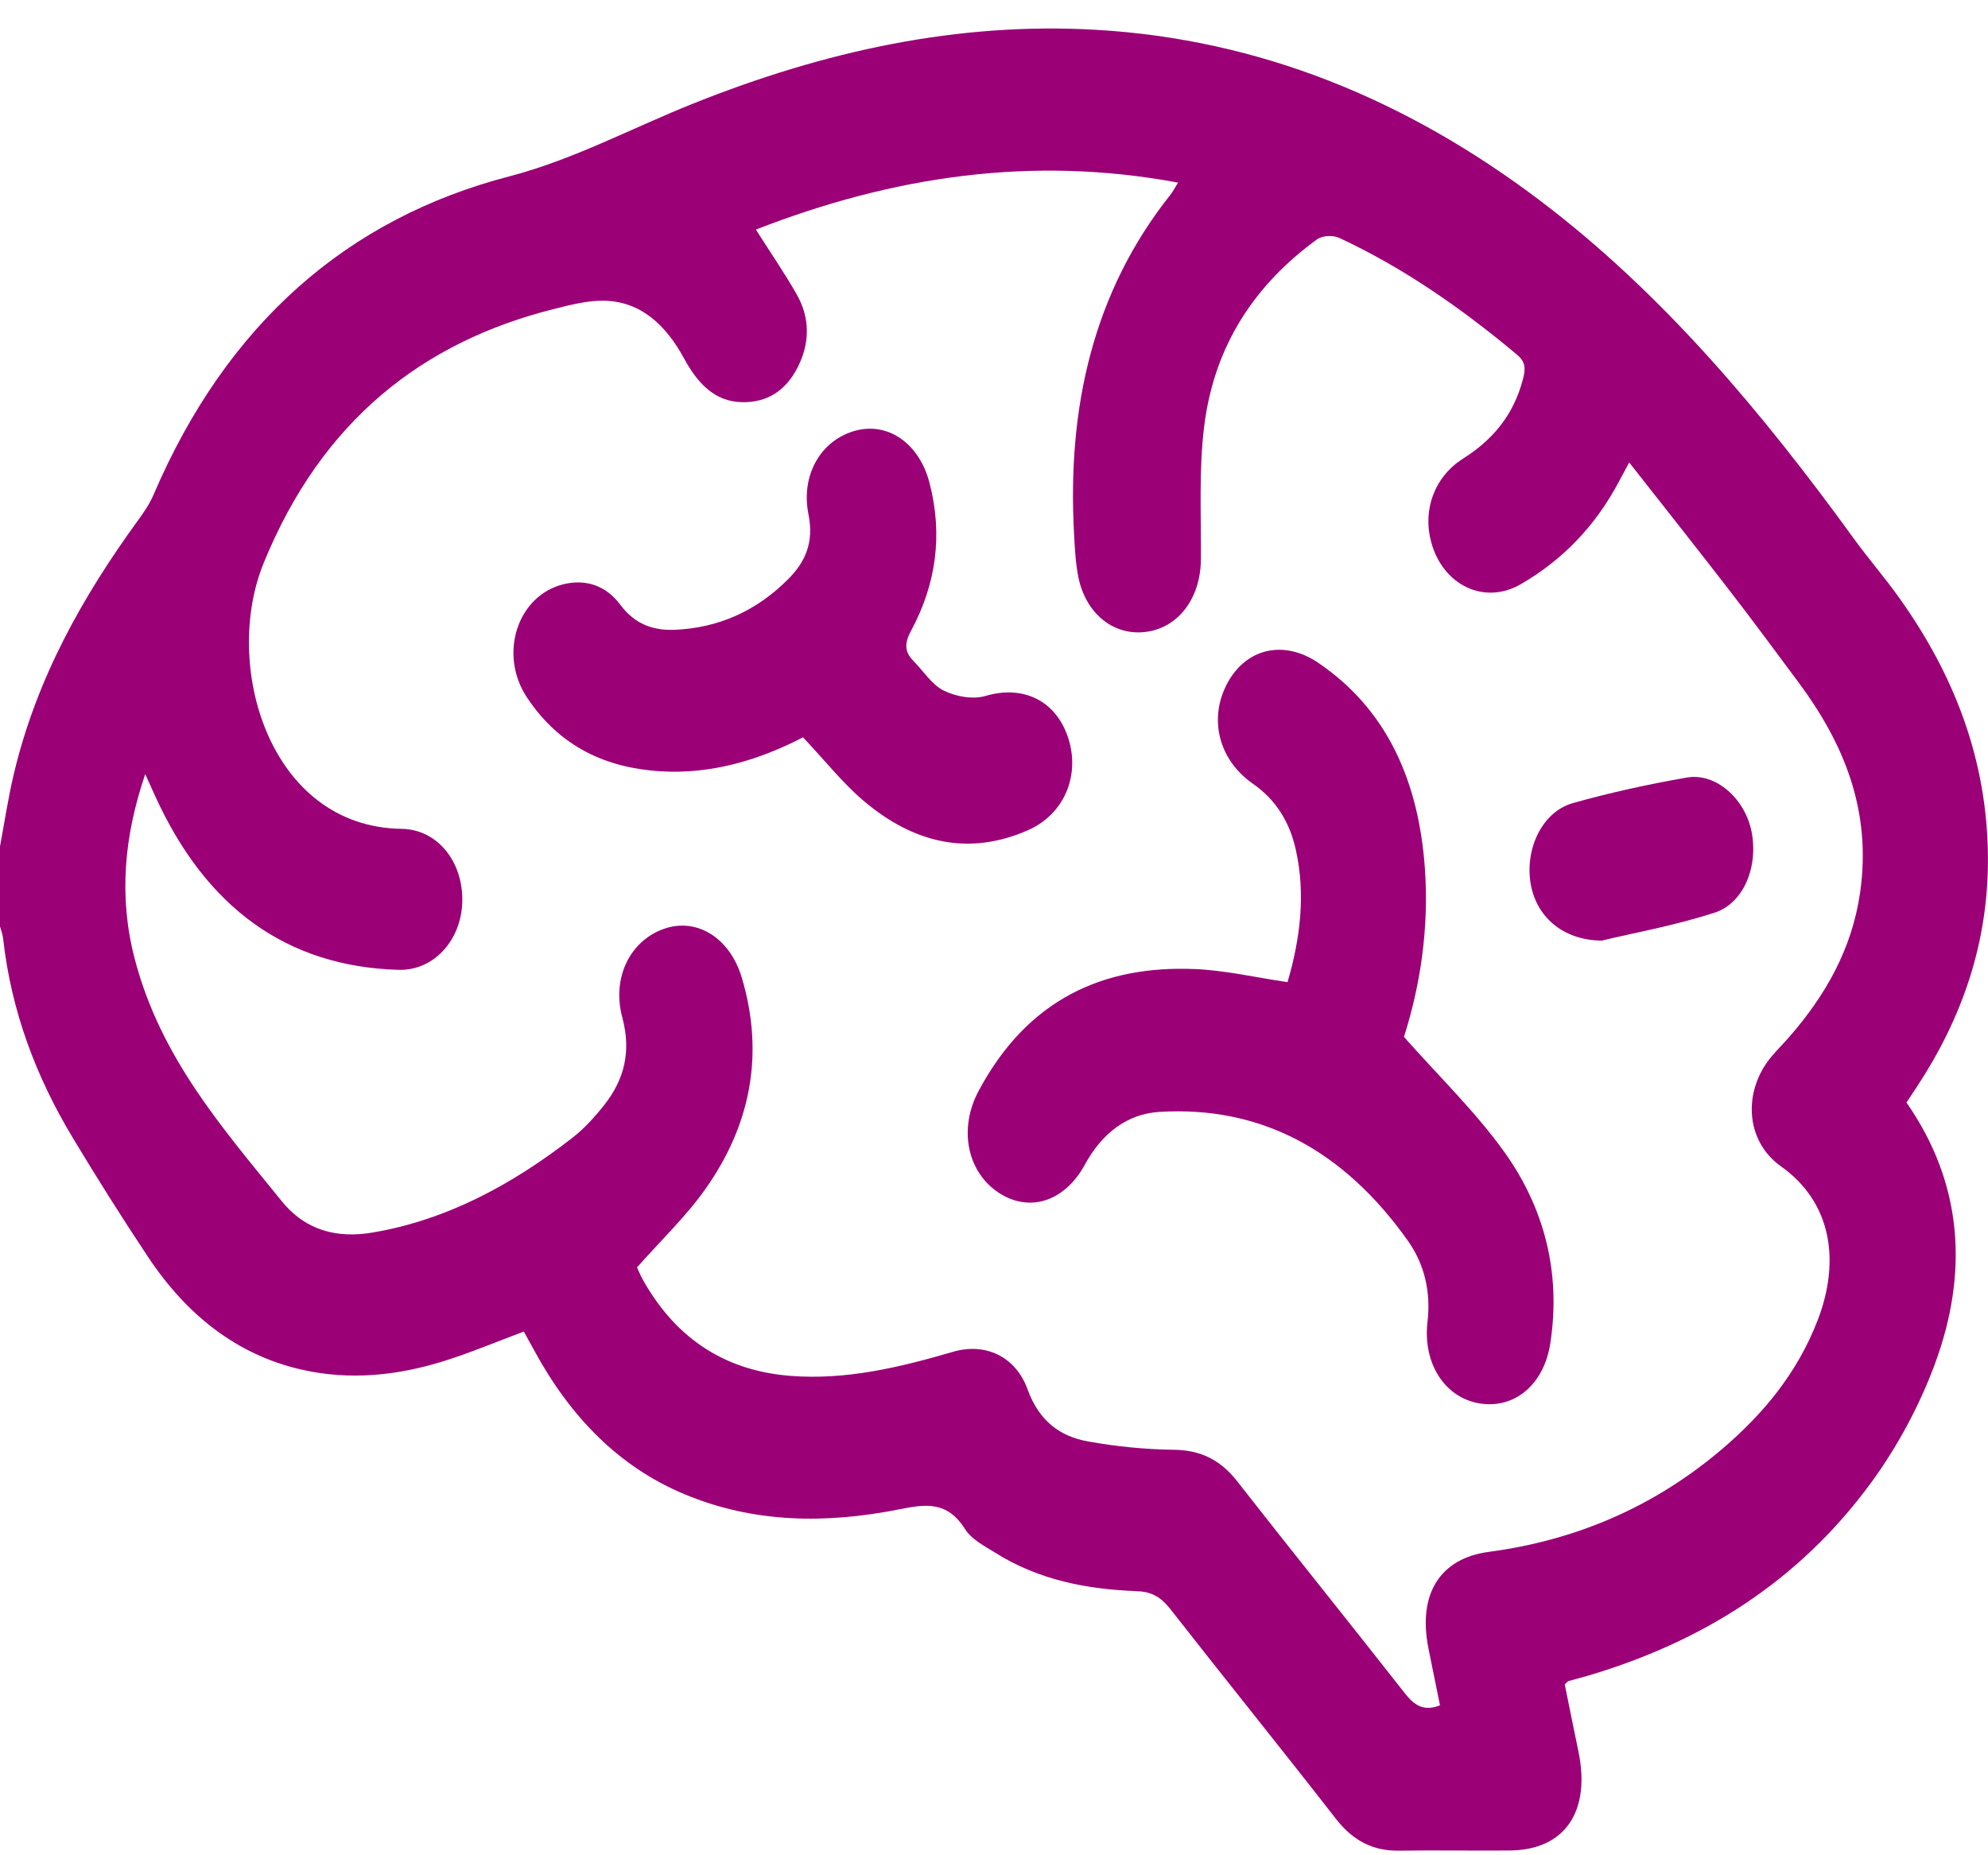
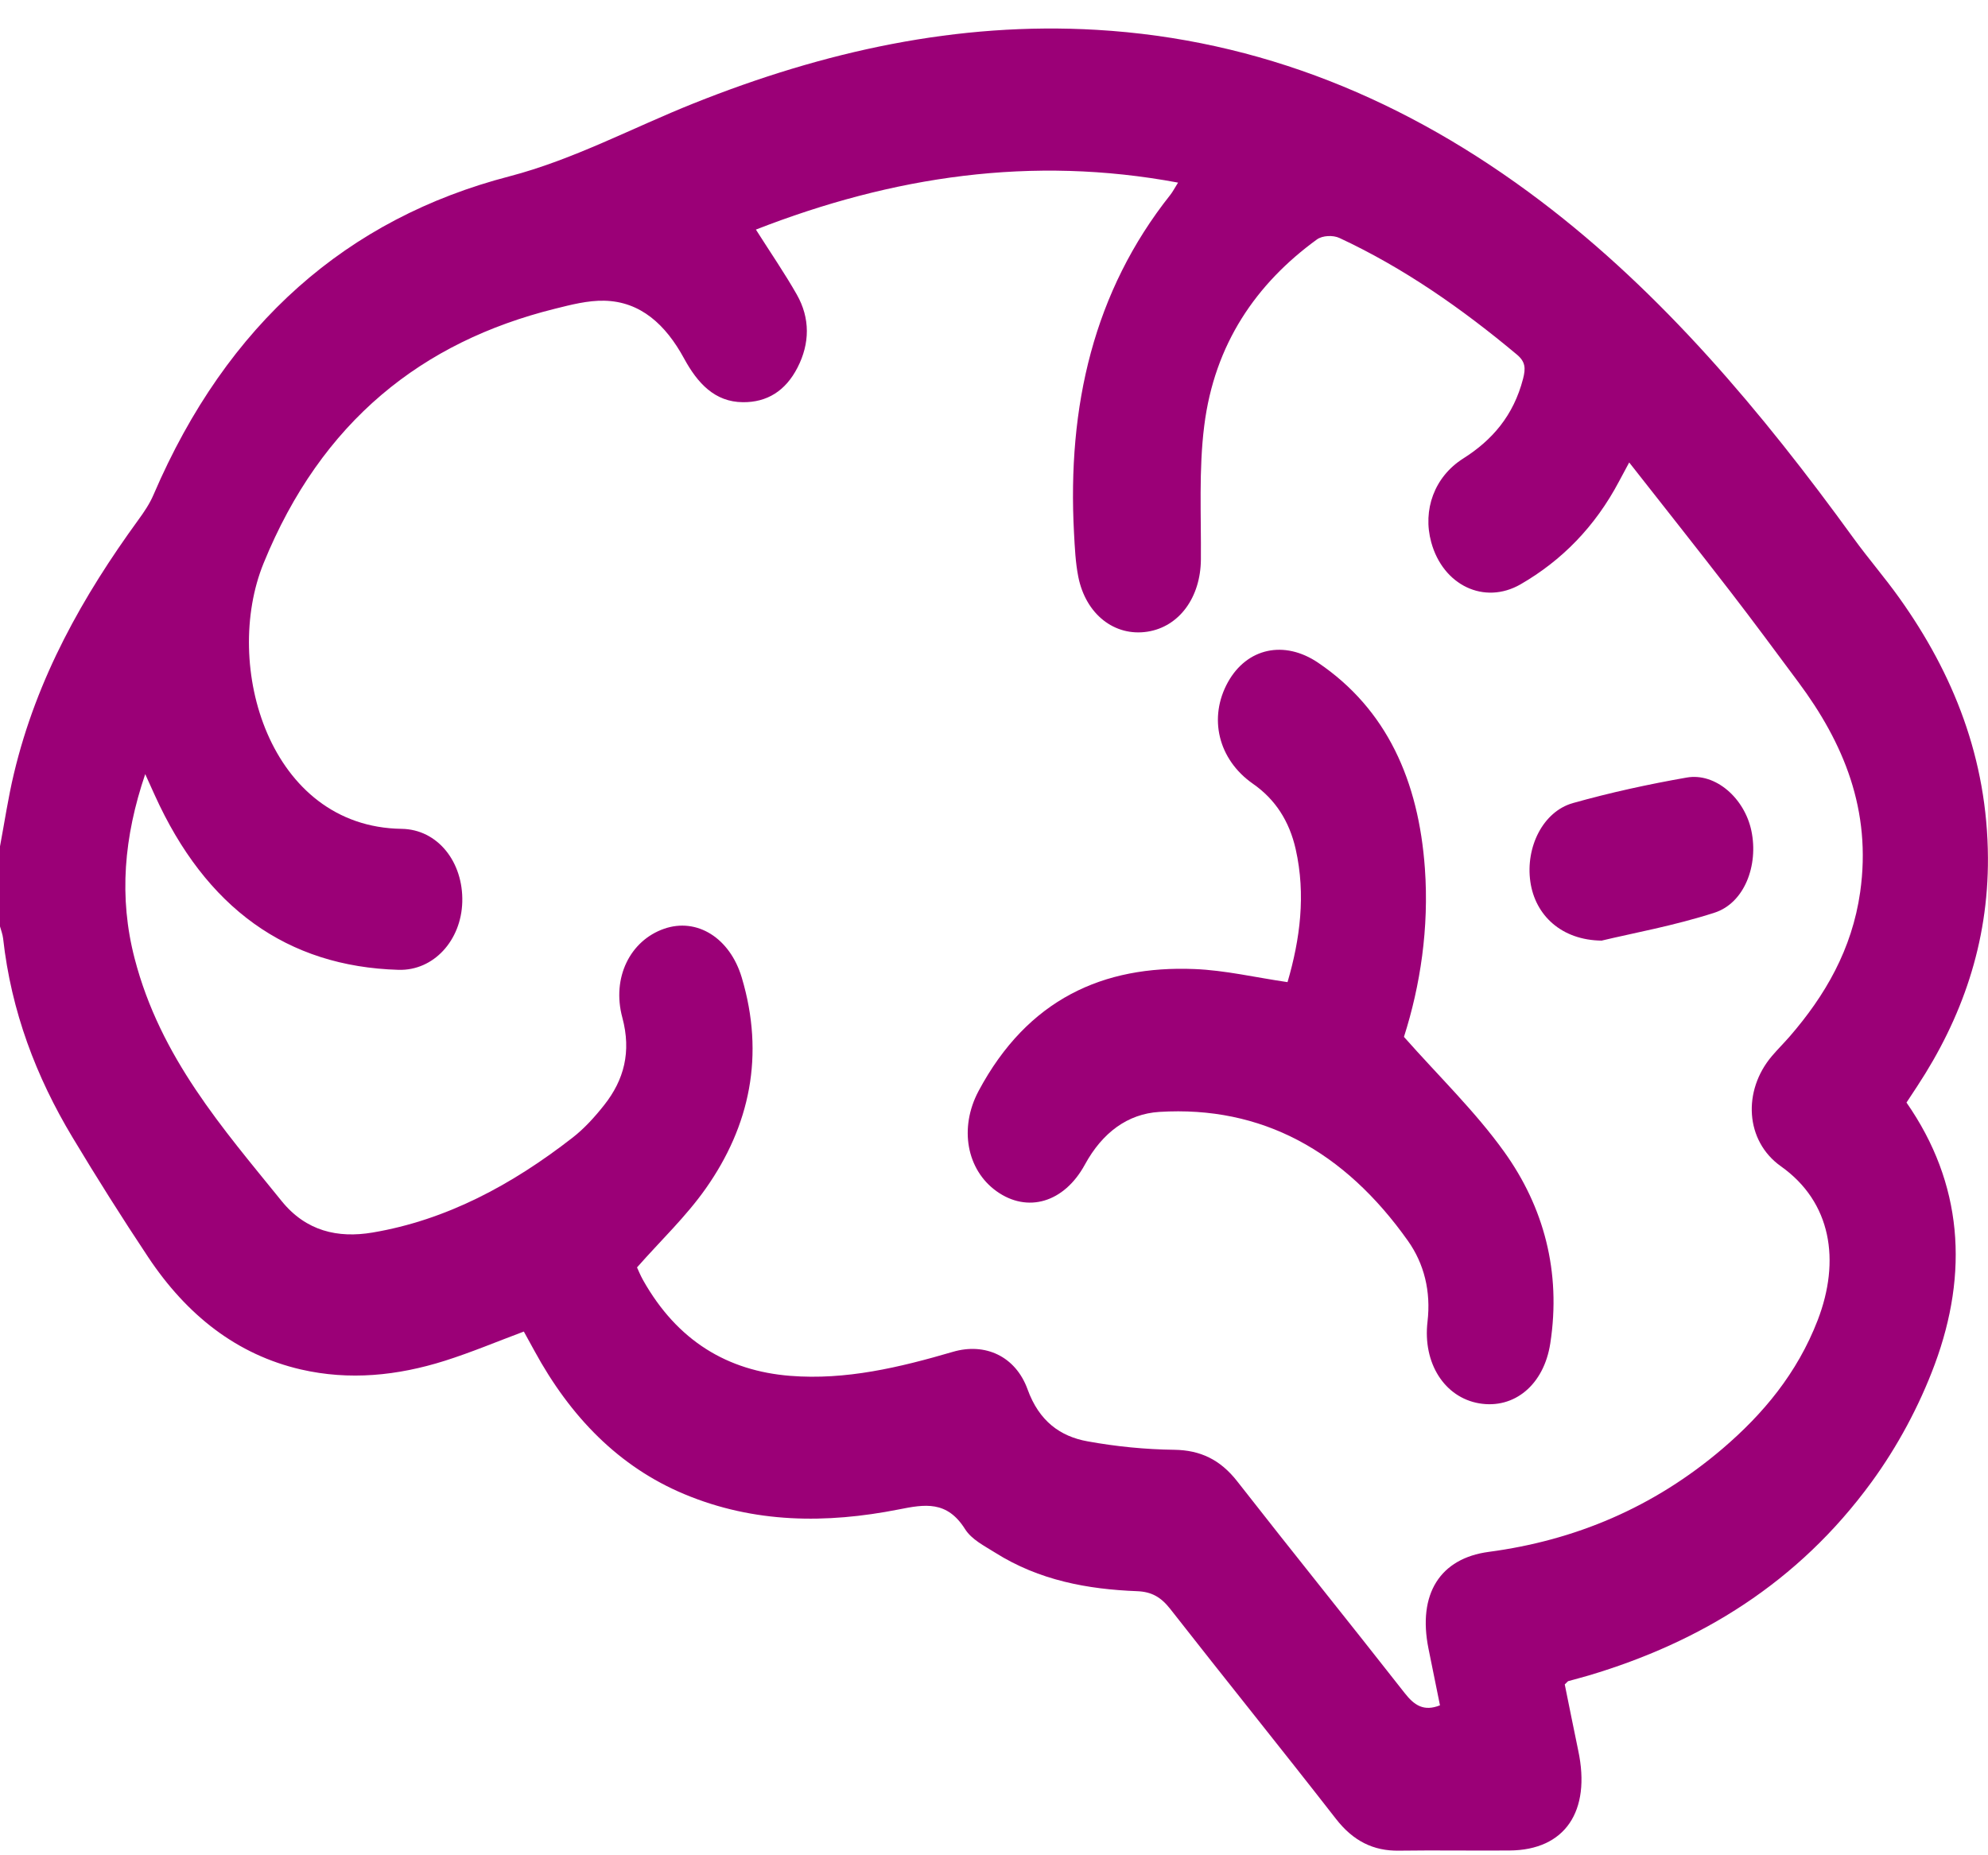
<svg xmlns="http://www.w3.org/2000/svg" width="60" height="56" viewBox="0 0 60 56" fill="none">
  <g clip-path="url(#clip0_2159_53727)">
    <path d="M-0.001 25.553C0.137 24.82 0.246 24.078 0.419 23.355C1.11 20.449 2.508 17.985 4.176 15.691C4.349 15.454 4.519 15.203 4.636 14.928C6.853 9.76 10.494 6.592 15.373 5.323C17.314 4.816 19.083 3.86 20.933 3.121C24.872 1.546 28.901 0.655 33.1 0.901C38.001 1.189 42.445 2.995 46.505 6.073C50.163 8.846 53.165 12.415 55.943 16.247C56.389 16.862 56.884 17.432 57.325 18.051C58.954 20.336 59.982 22.898 59.998 25.89C60.012 28.472 59.209 30.741 57.864 32.788C57.76 32.945 57.657 33.103 57.54 33.28C59.243 35.725 59.417 38.416 58.394 41.179C57.925 42.444 57.261 43.672 56.488 44.732C54.258 47.789 51.305 49.572 47.959 50.57C47.752 50.632 47.542 50.684 47.334 50.743C47.318 50.748 47.303 50.77 47.226 50.843C47.356 51.48 47.491 52.161 47.633 52.84C48.023 54.679 47.231 55.843 45.564 55.856C44.451 55.865 43.337 55.845 42.224 55.861C41.451 55.874 40.84 55.57 40.321 54.902C38.665 52.775 36.975 50.682 35.316 48.561C35.035 48.204 34.753 48.046 34.32 48.029C32.827 47.971 31.365 47.705 30.035 46.866C29.712 46.662 29.328 46.474 29.127 46.156C28.58 45.287 27.91 45.405 27.122 45.562C24.943 45.992 22.765 45.984 20.652 45.099C18.688 44.278 17.218 42.776 16.128 40.771C16.027 40.584 15.924 40.398 15.81 40.192C15.006 40.492 14.223 40.822 13.423 41.075C11.996 41.525 10.547 41.674 9.079 41.336C7.151 40.889 5.64 39.702 4.469 37.941C3.682 36.758 2.92 35.55 2.185 34.325C1.094 32.508 0.338 30.53 0.094 28.327C0.079 28.197 0.03 28.075 -0.004 27.95C-0.004 27.15 -0.004 26.353 -0.004 25.553H-0.001ZM43.46 51.473C43.342 50.886 43.226 50.326 43.114 49.767C42.78 48.113 43.463 47.037 44.934 46.842C47.523 46.498 49.899 45.511 51.993 43.723C53.209 42.683 54.24 41.456 54.861 39.846C55.55 38.054 55.279 36.288 53.75 35.204C52.669 34.438 52.591 32.923 53.476 31.879C53.652 31.672 53.844 31.482 54.022 31.277C55.082 30.051 55.895 28.662 56.142 26.928C56.493 24.452 55.639 22.421 54.277 20.591C53.597 19.677 52.921 18.759 52.227 17.86C51.23 16.569 50.218 15.292 49.171 13.959C49.025 14.231 48.945 14.378 48.866 14.527C48.143 15.897 47.136 16.92 45.891 17.638C44.797 18.266 43.55 17.667 43.196 16.367C42.929 15.391 43.292 14.391 44.159 13.841C45.033 13.289 45.679 12.548 45.968 11.432C46.049 11.117 46.041 10.92 45.783 10.704C44.111 9.305 42.352 8.08 40.428 7.184C40.234 7.093 39.915 7.105 39.744 7.229C37.918 8.557 36.654 10.381 36.345 12.854C36.178 14.18 36.255 15.545 36.244 16.893C36.234 18.033 35.591 18.918 34.63 19.067C33.64 19.22 32.77 18.544 32.544 17.41C32.459 16.98 32.439 16.532 32.415 16.092C32.209 12.26 33.009 8.795 35.319 5.885C35.391 5.794 35.446 5.687 35.555 5.512C31.139 4.687 26.94 5.321 22.814 6.93C23.258 7.63 23.678 8.24 24.048 8.89C24.454 9.604 24.444 10.367 24.07 11.095C23.708 11.803 23.145 12.148 22.418 12.14C21.576 12.133 21.055 11.572 20.646 10.82C20.09 9.797 19.331 9.101 18.239 9.077C17.741 9.066 17.234 9.198 16.742 9.321C12.753 10.314 9.705 12.705 7.955 17.002C6.702 20.078 8.125 24.963 12.121 25.018C13.21 25.033 13.986 26.02 13.952 27.227C13.92 28.381 13.093 29.303 12.03 29.274C8.662 29.177 6.209 27.403 4.67 24C4.586 23.816 4.503 23.632 4.383 23.366C3.741 25.258 3.581 27.078 4.064 28.935C4.84 31.921 6.72 34.052 8.5 36.253C9.237 37.164 10.199 37.379 11.24 37.204C13.467 36.829 15.447 35.767 17.285 34.336C17.635 34.063 17.951 33.715 18.236 33.354C18.834 32.597 19.06 31.75 18.783 30.716C18.457 29.509 19.02 28.392 20.041 28.035C21.031 27.689 22.029 28.307 22.387 29.507C23.088 31.856 22.629 33.984 21.306 35.867C20.705 36.723 19.947 37.437 19.226 38.256C19.262 38.333 19.326 38.493 19.408 38.639C20.445 40.48 21.962 41.379 23.849 41.529C25.528 41.663 27.149 41.275 28.76 40.804C29.73 40.52 30.649 40.933 31.013 41.936C31.362 42.901 32.003 43.359 32.824 43.506C33.688 43.663 34.569 43.75 35.442 43.761C36.221 43.772 36.826 44.052 37.344 44.717C39.016 46.857 40.719 48.965 42.394 51.103C42.684 51.475 42.973 51.669 43.463 51.473H43.46Z" fill="#9B0077" />
    <path d="M42.373 31.298C43.444 32.509 44.523 33.545 45.4 34.769C46.588 36.426 47.124 38.382 46.789 40.551C46.596 41.803 45.7 42.539 44.642 42.359C43.601 42.18 42.936 41.15 43.084 39.893C43.191 38.977 42.981 38.145 42.495 37.457C40.574 34.742 38.077 33.371 34.99 33.562C34.032 33.622 33.27 34.188 32.744 35.151C32.114 36.308 31.005 36.621 30.076 35.956C29.177 35.312 28.938 34.048 29.536 32.928C31.021 30.149 33.307 29.14 36.047 29.25C36.974 29.286 37.895 29.505 38.859 29.645C39.237 28.352 39.415 27.012 39.106 25.635C38.915 24.787 38.49 24.127 37.817 23.659C36.762 22.924 36.465 21.66 37.062 20.587C37.634 19.561 38.76 19.309 39.787 20.007C41.854 21.409 42.816 23.565 43.005 26.216C43.133 28.01 42.867 29.75 42.373 31.297V31.298Z" fill="#9B0077" />
-     <path d="M24.237 22.255C22.908 22.944 21.465 23.375 19.932 23.281C18.323 23.18 16.915 22.567 15.91 21.061C15.034 19.75 15.616 17.967 17.017 17.632C17.678 17.474 18.287 17.672 18.719 18.251C19.174 18.863 19.745 19.04 20.388 19.009C21.678 18.949 22.829 18.45 23.799 17.47C24.308 16.956 24.569 16.372 24.401 15.527C24.16 14.323 24.787 13.285 25.805 13.003C26.796 12.728 27.74 13.377 28.051 14.566C28.466 16.146 28.248 17.645 27.5 19.032C27.298 19.406 27.29 19.666 27.567 19.948C27.872 20.258 28.134 20.677 28.489 20.848C28.867 21.03 29.364 21.119 29.752 21.004C30.876 20.675 31.877 21.139 32.244 22.29C32.606 23.426 32.107 24.583 31.028 25.058C29.226 25.852 27.565 25.446 26.063 24.171C25.428 23.632 24.89 22.947 24.234 22.254L24.237 22.255Z" fill="#9B0077" />
    <path d="M48.346 28.392C47.124 28.381 46.333 27.624 46.188 26.617C46.037 25.571 46.569 24.495 47.473 24.24C48.604 23.922 49.753 23.672 50.906 23.47C51.776 23.317 52.653 24.093 52.859 25.078C53.078 26.129 52.644 27.259 51.746 27.549C50.535 27.94 49.283 28.166 48.346 28.39V28.392Z" fill="#9B0077" />
  </g>
  <defs>
    <clipPath id="clip0_2159_53727">
      <rect width="60" height="55" fill="white" transform="translate(0 0.861)" />
    </clipPath>
  </defs>
</svg>